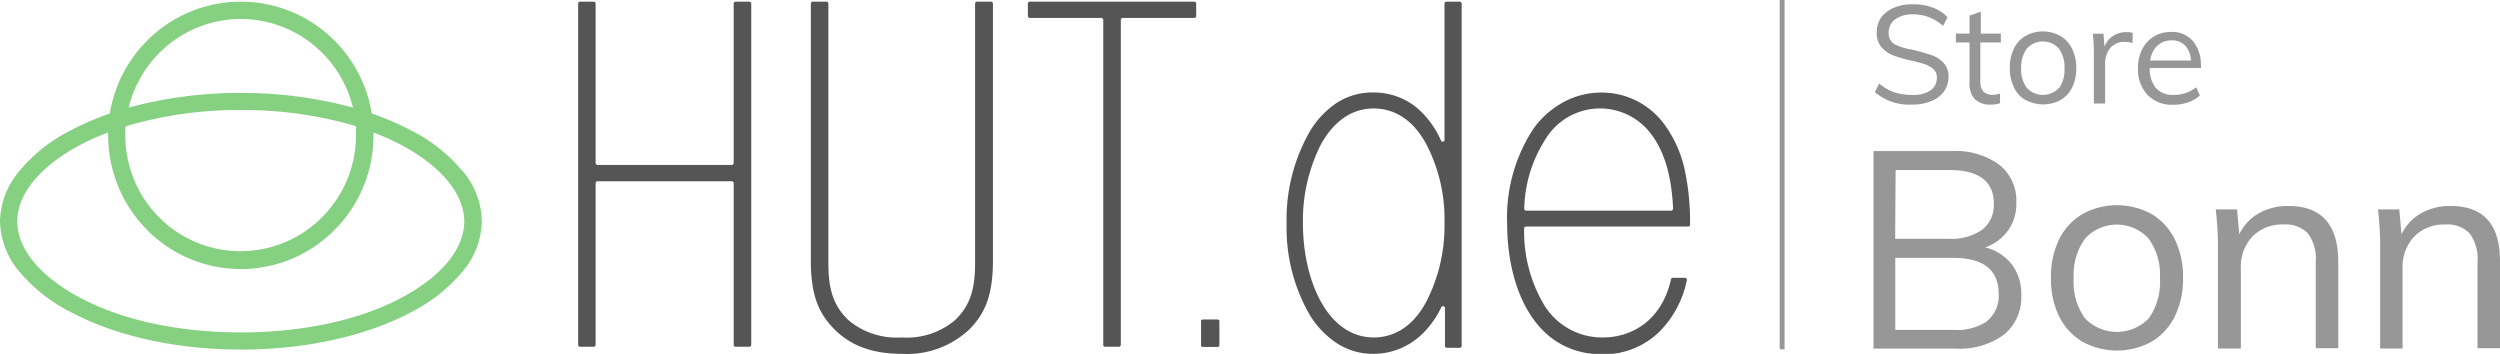
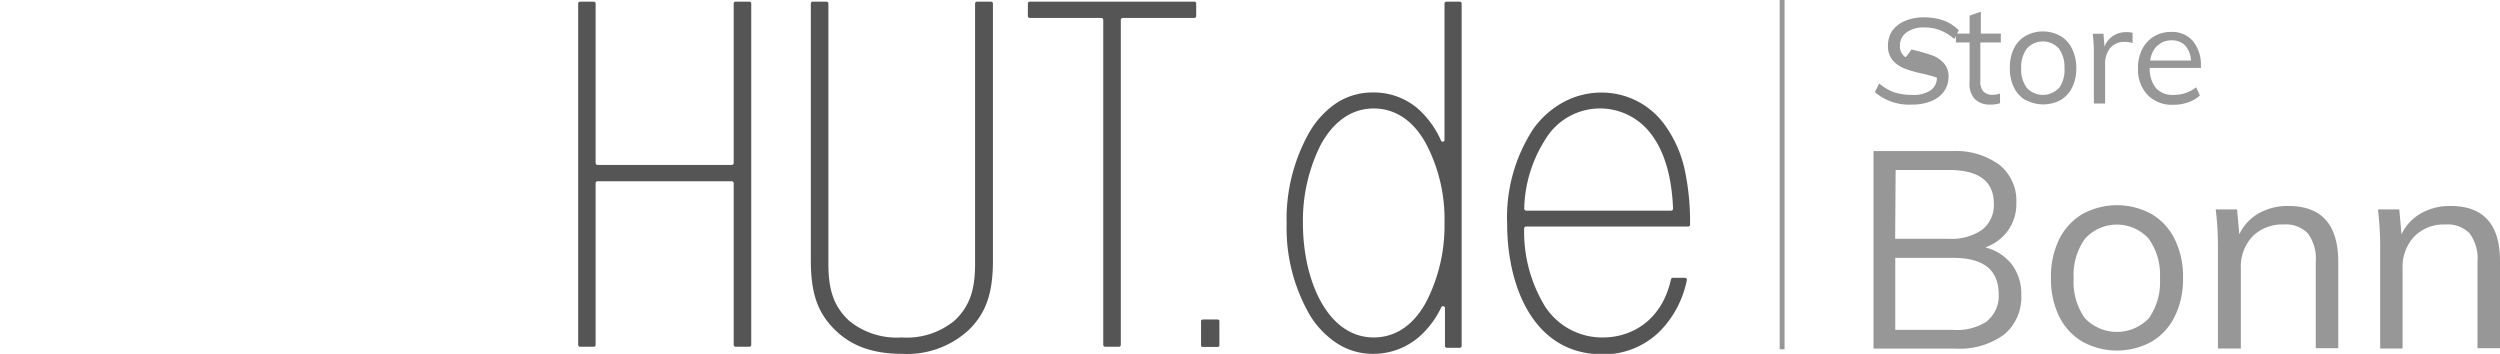
<svg xmlns="http://www.w3.org/2000/svg" viewBox="0 0 257.67 36.47">
  <defs>
    <style>.cls-1{fill:#555;}.cls-1,.cls-2{fill-rule:evenodd;}.cls-2{fill:#85d081;}.cls-3{fill:#979797;}.cls-4{fill:none;stroke:#979797;stroke-miterlimit:10;stroke-width:0.5px;}</style>
  </defs>
  <title>hut-store-bonn</title>
  <g id="Ebene_2" data-name="Ebene 2">
    <g id="Ebene_2-2" data-name="Ebene 2">
      <g id="Logo_hut.de" data-name="Logo hut.de">
        <path id="H" class="cls-1" d="M75.82.17a.2.2,0,0,0-.2.2V16.8a.2.2,0,0,1-.2.2H61.59a.2.2,0,0,1-.2-.2V.37a.2.2,0,0,0-.19-.2H59.78a.2.2,0,0,0-.19.2V35.54a.2.2,0,0,0,.19.2H61.2a.2.2,0,0,0,.19-.2V18.88a.2.2,0,0,1,.2-.2H75.42a.2.2,0,0,1,.2.2V35.54a.2.2,0,0,0,.2.2h1.41a.2.2,0,0,0,.2-.2V.37a.2.2,0,0,0-.2-.2Z" />
        <path id="U" class="cls-1" d="M100.7.17a.2.2,0,0,0-.2.2V27.12c0,2.39-.37,4.32-2.15,5.95a7.74,7.74,0,0,1-5.43,1.71,7.74,7.74,0,0,1-5.39-1.71c-1.78-1.63-2.15-3.56-2.15-5.95V.37a.2.2,0,0,0-.2-.2H83.77a.2.2,0,0,0-.2.2V26.83c0,3.35.68,5.35,2.42,7.1s4,2.54,7,2.54a9.35,9.35,0,0,0,6.94-2.54c1.73-1.75,2.41-3.75,2.41-7.1V.37a.2.2,0,0,0-.2-.2Z" />
        <path id="T" class="cls-1" d="M106.14.17a.2.2,0,0,0-.2.2V1.65a.2.2,0,0,0,.2.2h7.37a.2.2,0,0,1,.2.2V35.54a.2.2,0,0,0,.2.2h1.41a.2.2,0,0,0,.2-.2V2.05a.2.2,0,0,1,.2-.2h7.37a.2.2,0,0,0,.2-.2V.37a.2.2,0,0,0-.2-.2Z" />
        <path id="dot" class="cls-1" d="M124,32.93c-.12,0-.21.06-.21.13v2.57c0,.07.09.13.21.13h1.47c.11,0,.21-.06.21-.13V33.06c0-.07-.1-.13-.21-.13Z" />
        <path id="d" class="cls-1" d="M149.08.17a.2.2,0,0,0-.2.2v10c0,1.54,0,2.82,0,4a.19.19,0,0,1-.37.09,9.56,9.56,0,0,0-2.45-3.33,7,7,0,0,0-4.59-1.6,6.8,6.8,0,0,0-3.71,1.08A9.23,9.23,0,0,0,135,13.55a18.17,18.17,0,0,0-2.39,9.51A17.9,17.9,0,0,0,135,32.47a9.16,9.16,0,0,0,2.81,2.92,6.8,6.8,0,0,0,3.71,1.08,7.19,7.19,0,0,0,4.93-1.92,9.44,9.44,0,0,0,2.1-2.88.2.2,0,0,1,.38.09c0,1,0,2.27,0,3.89a.2.2,0,0,0,.2.2h1.32a.2.2,0,0,0,.2-.2V.37a.2.2,0,0,0-.2-.2Zm-.2,22.8a17.12,17.12,0,0,1-1.86,8.1c-1.64,3.07-3.86,3.71-5.43,3.71-4.79,0-7.3-5.92-7.3-11.76V23a17.43,17.43,0,0,1,1.85-8.11c.93-1.69,2.63-3.71,5.45-3.71,1.57,0,3.79.65,5.43,3.71h0A16.69,16.69,0,0,1,148.88,23Z" />
        <path id="e" class="cls-1" d="M173.7,17.79a12.35,12.35,0,0,0-2.12-4.92A8,8,0,0,0,165,9.54a8.19,8.19,0,0,0-3.88,1,9.24,9.24,0,0,0-3.06,2.71,16.62,16.62,0,0,0-2.72,9.85c0,6.19,2.58,13.42,9.85,13.42A8.22,8.22,0,0,0,171,34.22a10.41,10.41,0,0,0,2.86-5.35h0a.2.2,0,0,0-.2-.24h-1.23a.2.2,0,0,0-.2.15c-1,4.46-4.27,6-7,6a7,7,0,0,1-6-3.22,14.77,14.77,0,0,1-2.14-8,.2.2,0,0,1,.2-.21H174a.19.19,0,0,0,.19-.2A25.49,25.49,0,0,0,173.7,17.79Zm-16.4,3.92a.2.2,0,0,1-.2-.21,13.79,13.79,0,0,1,2.2-7.17,6.57,6.57,0,0,1,10.81-.6c1.41,1.79,2.19,4.4,2.33,7.77a.2.2,0,0,1-.2.21Z" />
-         <path id="Bildmarke" class="cls-2" d="M47.66,17.62a16.58,16.58,0,0,0-5.34-4.2,28,28,0,0,0-4-1.72,13.75,13.75,0,0,0-3.83-7.5,13.62,13.62,0,0,0-19.34,0,13.75,13.75,0,0,0-3.83,7.5,28.49,28.49,0,0,0-4,1.72A16.69,16.69,0,0,0,2,17.62a8.26,8.26,0,0,0-2,5.2A8.28,8.28,0,0,0,2,28a16.81,16.81,0,0,0,5.34,4.19c4.68,2.48,10.89,3.84,17.5,3.84s12.83-1.36,17.5-3.84A16.7,16.7,0,0,0,47.66,28a8.22,8.22,0,0,0,2-5.2,8.2,8.2,0,0,0-2-5.2M13,13a41,41,0,0,1,11.86-1.66A41.07,41.07,0,0,1,36.69,13c0,.3,0,.6,0,.91a11.93,11.93,0,0,1-3.49,8.47,11.83,11.83,0,0,1-16.82,0A11.93,11.93,0,0,1,12.92,14c0-.31,0-.61,0-.91M24.82,9.58a43.49,43.49,0,0,0-11.56,1.51,12,12,0,0,1,3.15-5.62,11.83,11.83,0,0,1,16.82,0,11.91,11.91,0,0,1,3.15,5.62A43.44,43.44,0,0,0,24.82,9.58M15.15,23.69a13.59,13.59,0,0,0,19.34,0,13.71,13.71,0,0,0,4-9.74v-.29a25.71,25.71,0,0,1,3,1.35c4,2.17,6.36,5,6.36,7.81s-2.32,5.64-6.36,7.81C37.11,33,31.19,34.26,24.82,34.26S12.53,33,8.15,30.63c-4.05-2.17-6.37-5-6.37-7.81S4.1,17.18,8.15,15a24.29,24.29,0,0,1,3-1.35,2.81,2.81,0,0,0,0,.29,13.75,13.75,0,0,0,4,9.74" />
      </g>
-       <path class="cls-3" d="M193.24,9.5l.44-.9a4.91,4.91,0,0,0,1.55.91,5.7,5.7,0,0,0,1.84.27A3.16,3.16,0,0,0,199,9.3,1.57,1.57,0,0,0,199.63,8a1.13,1.13,0,0,0-.32-.84,2.39,2.39,0,0,0-.84-.51c-.35-.12-.82-.25-1.4-.39a12.78,12.78,0,0,1-1.94-.55,3.09,3.09,0,0,1-1.23-.87,2.22,2.22,0,0,1-.47-1.49,2.7,2.7,0,0,1,.45-1.54,3.09,3.09,0,0,1,1.3-1,4.76,4.76,0,0,1,2-.37,5.79,5.79,0,0,1,2,.33,4.15,4.15,0,0,1,1.55,1l-.46.9a5,5,0,0,0-1.46-.9,4.43,4.43,0,0,0-1.61-.29,3,3,0,0,0-1.86.51,1.67,1.67,0,0,0-.68,1.4,1.3,1.3,0,0,0,.59,1.16A5.92,5.92,0,0,0,197,5.1a20.58,20.58,0,0,1,2.07.58,3,3,0,0,1,1.25.8,2,2,0,0,1,.51,1.43,2.62,2.62,0,0,1-.46,1.51,3,3,0,0,1-1.32,1,5.07,5.07,0,0,1-2,.36A5.46,5.46,0,0,1,193.24,9.5Z" />
+       <path class="cls-3" d="M193.24,9.5l.44-.9a4.91,4.91,0,0,0,1.55.91,5.7,5.7,0,0,0,1.84.27A3.16,3.16,0,0,0,199,9.3,1.57,1.57,0,0,0,199.63,8c-.35-.12-.82-.25-1.4-.39a12.78,12.78,0,0,1-1.94-.55,3.09,3.09,0,0,1-1.23-.87,2.22,2.22,0,0,1-.47-1.49,2.7,2.7,0,0,1,.45-1.54,3.09,3.09,0,0,1,1.3-1,4.76,4.76,0,0,1,2-.37,5.79,5.79,0,0,1,2,.33,4.15,4.15,0,0,1,1.55,1l-.46.9a5,5,0,0,0-1.46-.9,4.43,4.43,0,0,0-1.61-.29,3,3,0,0,0-1.86.51,1.67,1.67,0,0,0-.68,1.4,1.3,1.3,0,0,0,.59,1.16A5.92,5.92,0,0,0,197,5.1a20.58,20.58,0,0,1,2.07.58,3,3,0,0,1,1.25.8,2,2,0,0,1,.51,1.43,2.62,2.62,0,0,1-.46,1.51,3,3,0,0,1-1.32,1,5.07,5.07,0,0,1-2,.36A5.46,5.46,0,0,1,193.24,9.5Z" />
      <path class="cls-3" d="M204.11,4.38V8.32a1.56,1.56,0,0,0,.33,1.13,1.3,1.3,0,0,0,.93.32,2.19,2.19,0,0,0,.77-.13v1a3.1,3.1,0,0,1-1,.14,2.16,2.16,0,0,1-1.61-.58A2.28,2.28,0,0,1,203,8.48V4.38h-1.41V3.46H203V1.61l1.16-.41V3.46h2.06v.92Z" />
      <path class="cls-3" d="M208.77,10.32A3,3,0,0,1,207.57,9a4.38,4.38,0,0,1-.42-2,4.44,4.44,0,0,1,.42-2,3,3,0,0,1,1.2-1.3,3.71,3.71,0,0,1,3.58,0,3,3,0,0,1,1.2,1.3A4.44,4.44,0,0,1,214,7a4.38,4.38,0,0,1-.42,2,3,3,0,0,1-1.2,1.31,3.79,3.79,0,0,1-3.58,0Zm3.44-1.22A3.23,3.23,0,0,0,212.78,7a3.16,3.16,0,0,0-.58-2,2.22,2.22,0,0,0-3.29,0,3.16,3.16,0,0,0-.59,2,3.17,3.17,0,0,0,.59,2.07,2.27,2.27,0,0,0,3.3,0Z" />
      <path class="cls-3" d="M219.8,3.38l0,1.06a2.24,2.24,0,0,0-.76-.12,1.87,1.87,0,0,0-1.56.65,2.52,2.52,0,0,0-.51,1.59v4.11h-1.16V5.48a17.57,17.57,0,0,0-.11-2h1.1l.11,1.33a2.23,2.23,0,0,1,.88-1.11,2.48,2.48,0,0,1,1.38-.39A2.34,2.34,0,0,1,219.8,3.38Z" />
      <path class="cls-3" d="M226.87,7h-5.3a3.13,3.13,0,0,0,.64,2.08,2.3,2.3,0,0,0,1.82.7A3.66,3.66,0,0,0,226.35,9l.39.84a3.45,3.45,0,0,1-1.22.71,4.56,4.56,0,0,1-1.51.25,3.51,3.51,0,0,1-2.65-1,3.79,3.79,0,0,1-1-2.73,4.25,4.25,0,0,1,.43-2A3.29,3.29,0,0,1,222,3.76a3.39,3.39,0,0,1,1.77-.47,2.83,2.83,0,0,1,2.25.94,3.83,3.83,0,0,1,.82,2.59Zm-4.53-2.29a2.56,2.56,0,0,0-.72,1.53h4.2a2.5,2.5,0,0,0-.6-1.55,1.88,1.88,0,0,0-1.41-.53A2,2,0,0,0,222.34,4.74Z" />
      <path class="cls-3" d="M207.33,27.22a5,5,0,0,1,1,3.16,5,5,0,0,1-1.77,4.1,7.74,7.74,0,0,1-5,1.45h-8.46V15.57h8.17A7.59,7.59,0,0,1,206.09,17a4.75,4.75,0,0,1,1.73,3.93,4.69,4.69,0,0,1-.85,2.82,4.9,4.9,0,0,1-2.35,1.75A5,5,0,0,1,207.33,27.22Zm-12-2.61h5.49a5.54,5.54,0,0,0,3.46-.92A3.2,3.2,0,0,0,205.5,21q0-3.48-4.63-3.48h-5.49Zm9.48,8.47A3.32,3.32,0,0,0,206,30.32c0-2.49-1.56-3.74-4.66-3.74h-6V34h6A5.64,5.64,0,0,0,204.86,33.08Z" />
      <path class="cls-3" d="M214.62,35.21a6.21,6.21,0,0,1-2.39-2.6,8.73,8.73,0,0,1-.84-3.94,8.77,8.77,0,0,1,.84-4,6.21,6.21,0,0,1,2.39-2.6,7.41,7.41,0,0,1,7.15,0,6.12,6.12,0,0,1,2.38,2.6,8.64,8.64,0,0,1,.85,4,8.6,8.6,0,0,1-.85,3.94,6.12,6.12,0,0,1-2.38,2.6,7.41,7.41,0,0,1-7.15,0Zm6.86-2.41a6.47,6.47,0,0,0,1.14-4.13,6.31,6.31,0,0,0-1.17-4.08,4.43,4.43,0,0,0-6.54,0,6.32,6.32,0,0,0-1.18,4.08,6.41,6.41,0,0,0,1.16,4.13,4.56,4.56,0,0,0,6.59,0Z" />
      <path class="cls-3" d="M241,26.89v9h-2.32V27a4.39,4.39,0,0,0-.8-2.93,3.13,3.13,0,0,0-2.51-.93,4.29,4.29,0,0,0-3.21,1.23,4.53,4.53,0,0,0-1.2,3.31v8.24H228.6V25.58a32.61,32.61,0,0,0-.23-4h2.2l.23,2.57a4.85,4.85,0,0,1,2-2.16,6,6,0,0,1,3-.76Q240.95,21.2,241,26.89Z" />
      <path class="cls-3" d="M257.67,26.89v9h-2.32V27a4.39,4.39,0,0,0-.8-2.93,3.13,3.13,0,0,0-2.51-.93,4.26,4.26,0,0,0-3.2,1.23,4.54,4.54,0,0,0-1.21,3.31v8.24h-2.31V25.58a32.61,32.61,0,0,0-.23-4h2.2l.23,2.57a4.85,4.85,0,0,1,2-2.16,6,6,0,0,1,3-.76Q257.66,21.2,257.67,26.89Z" />
      <line class="cls-4" x1="183.68" x2="183.68" y2="36" />
    </g>
  </g>
</svg>